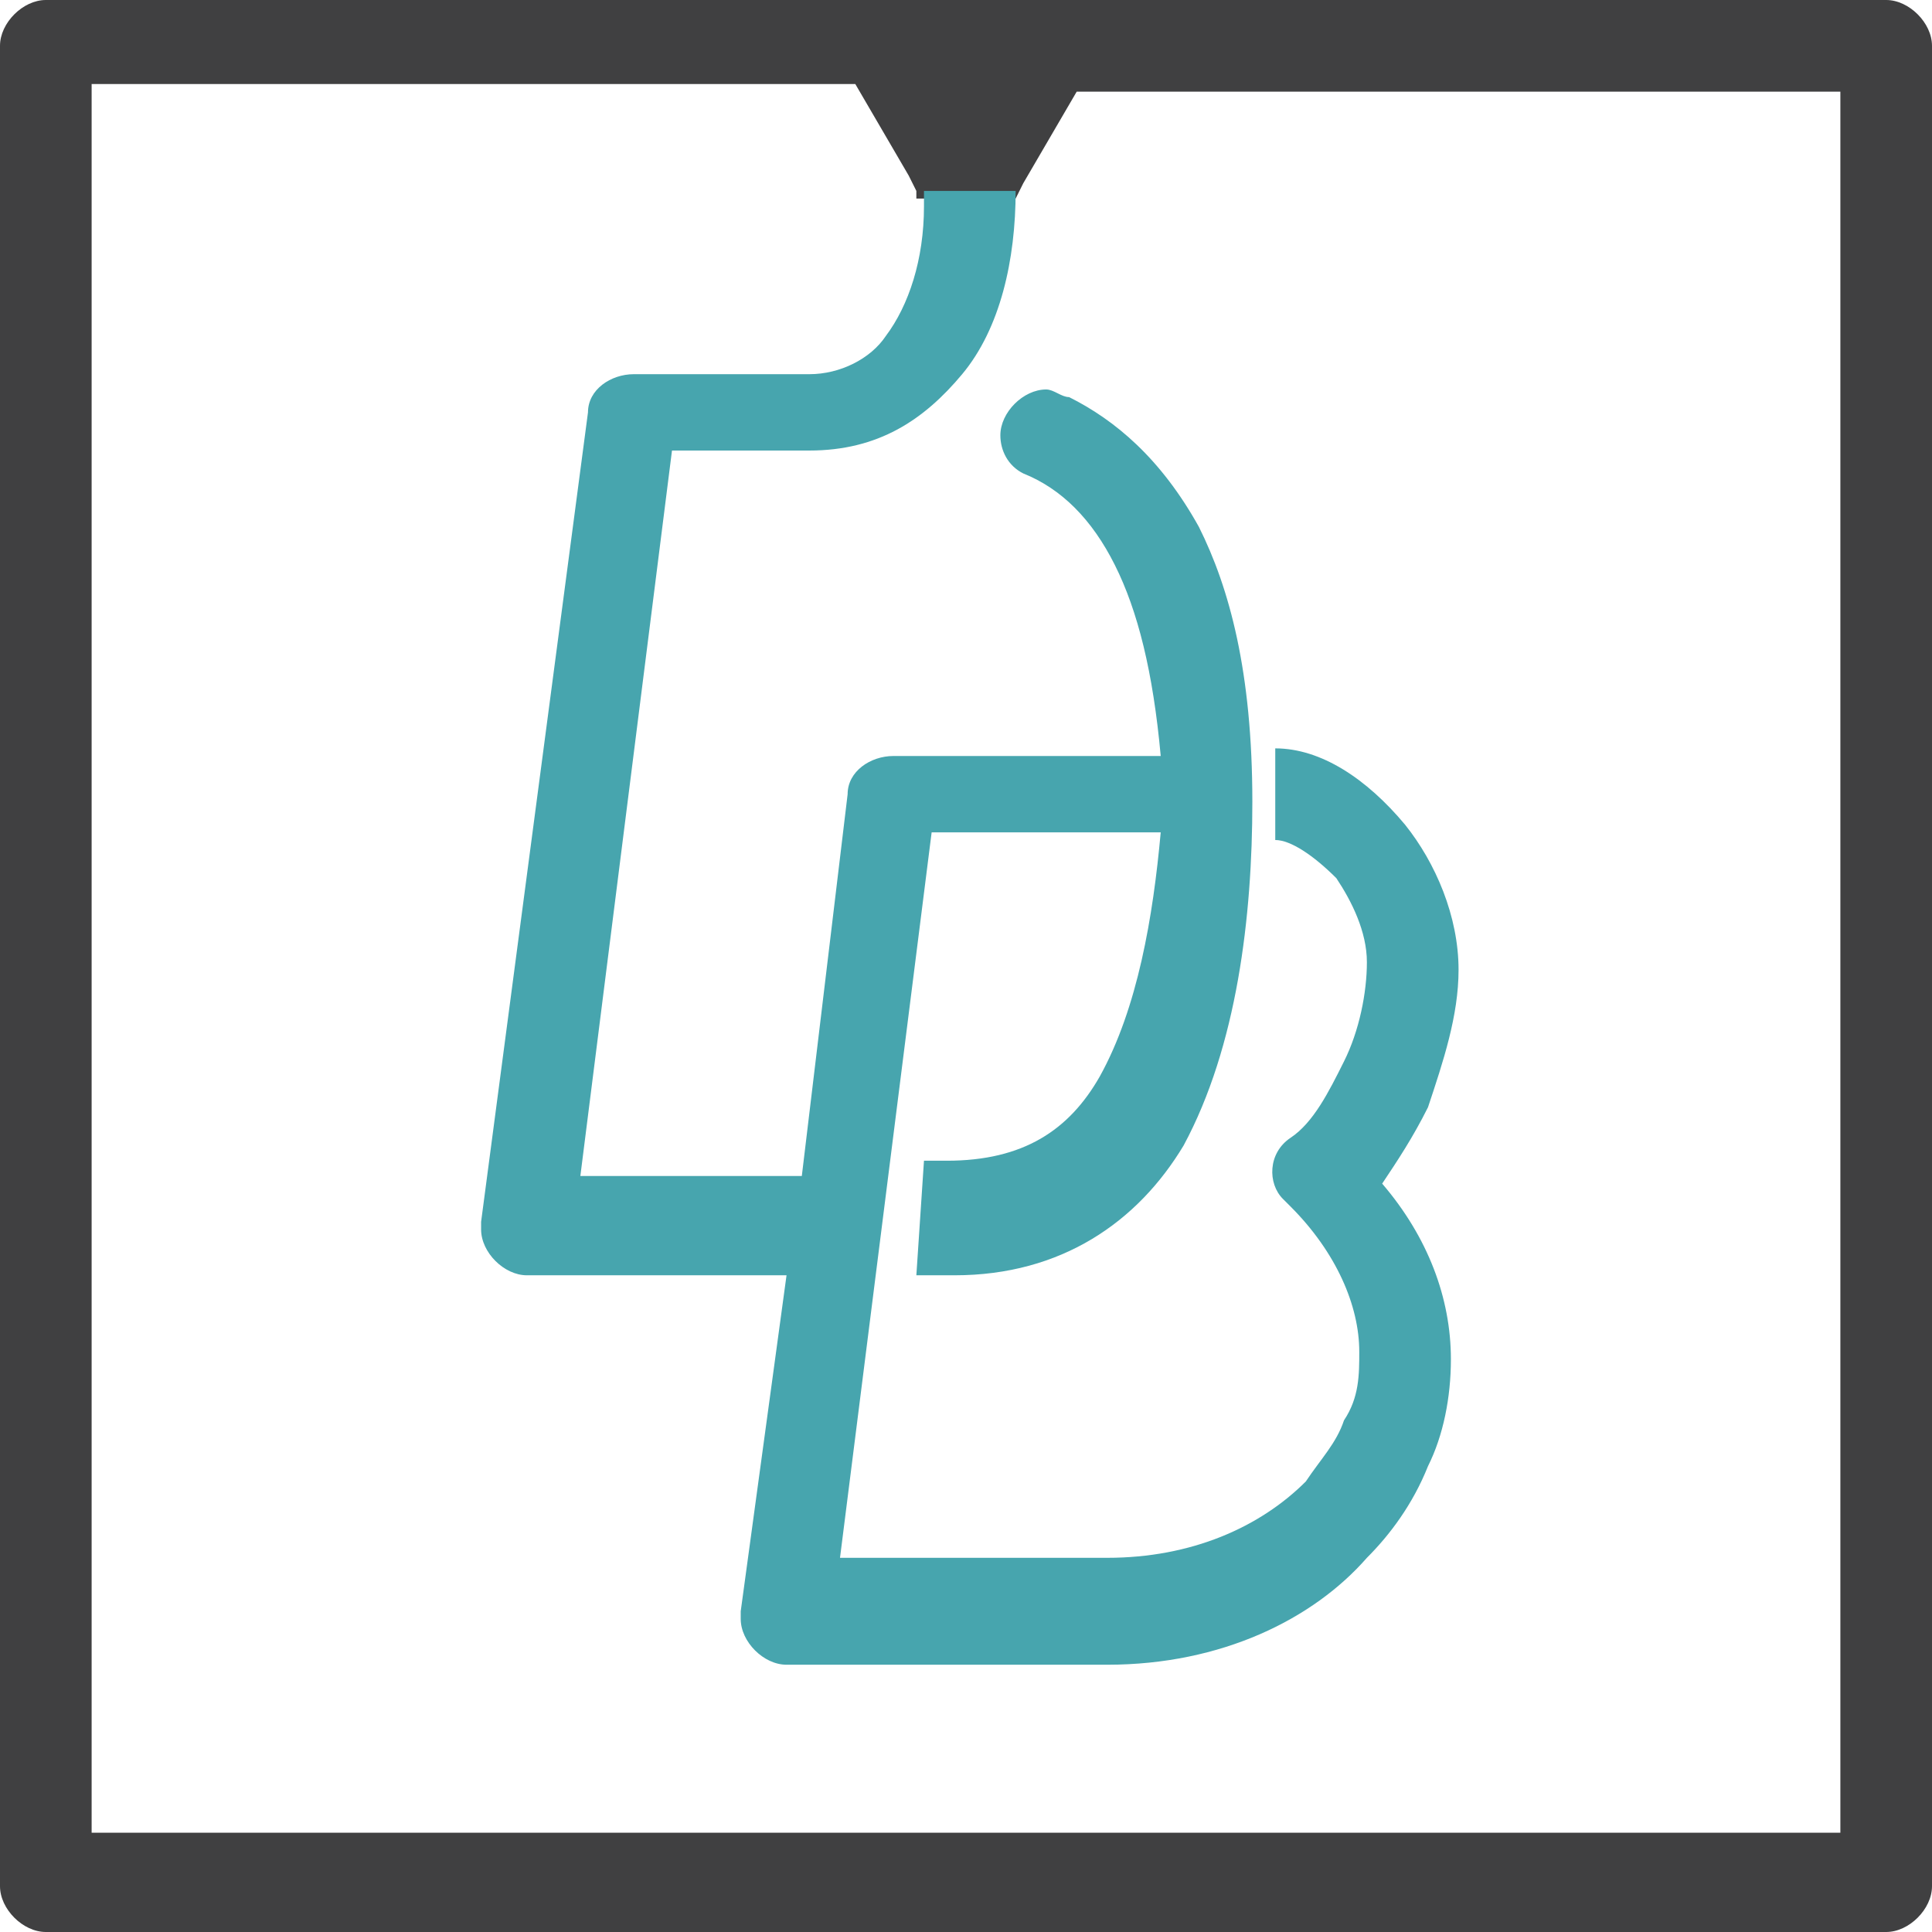
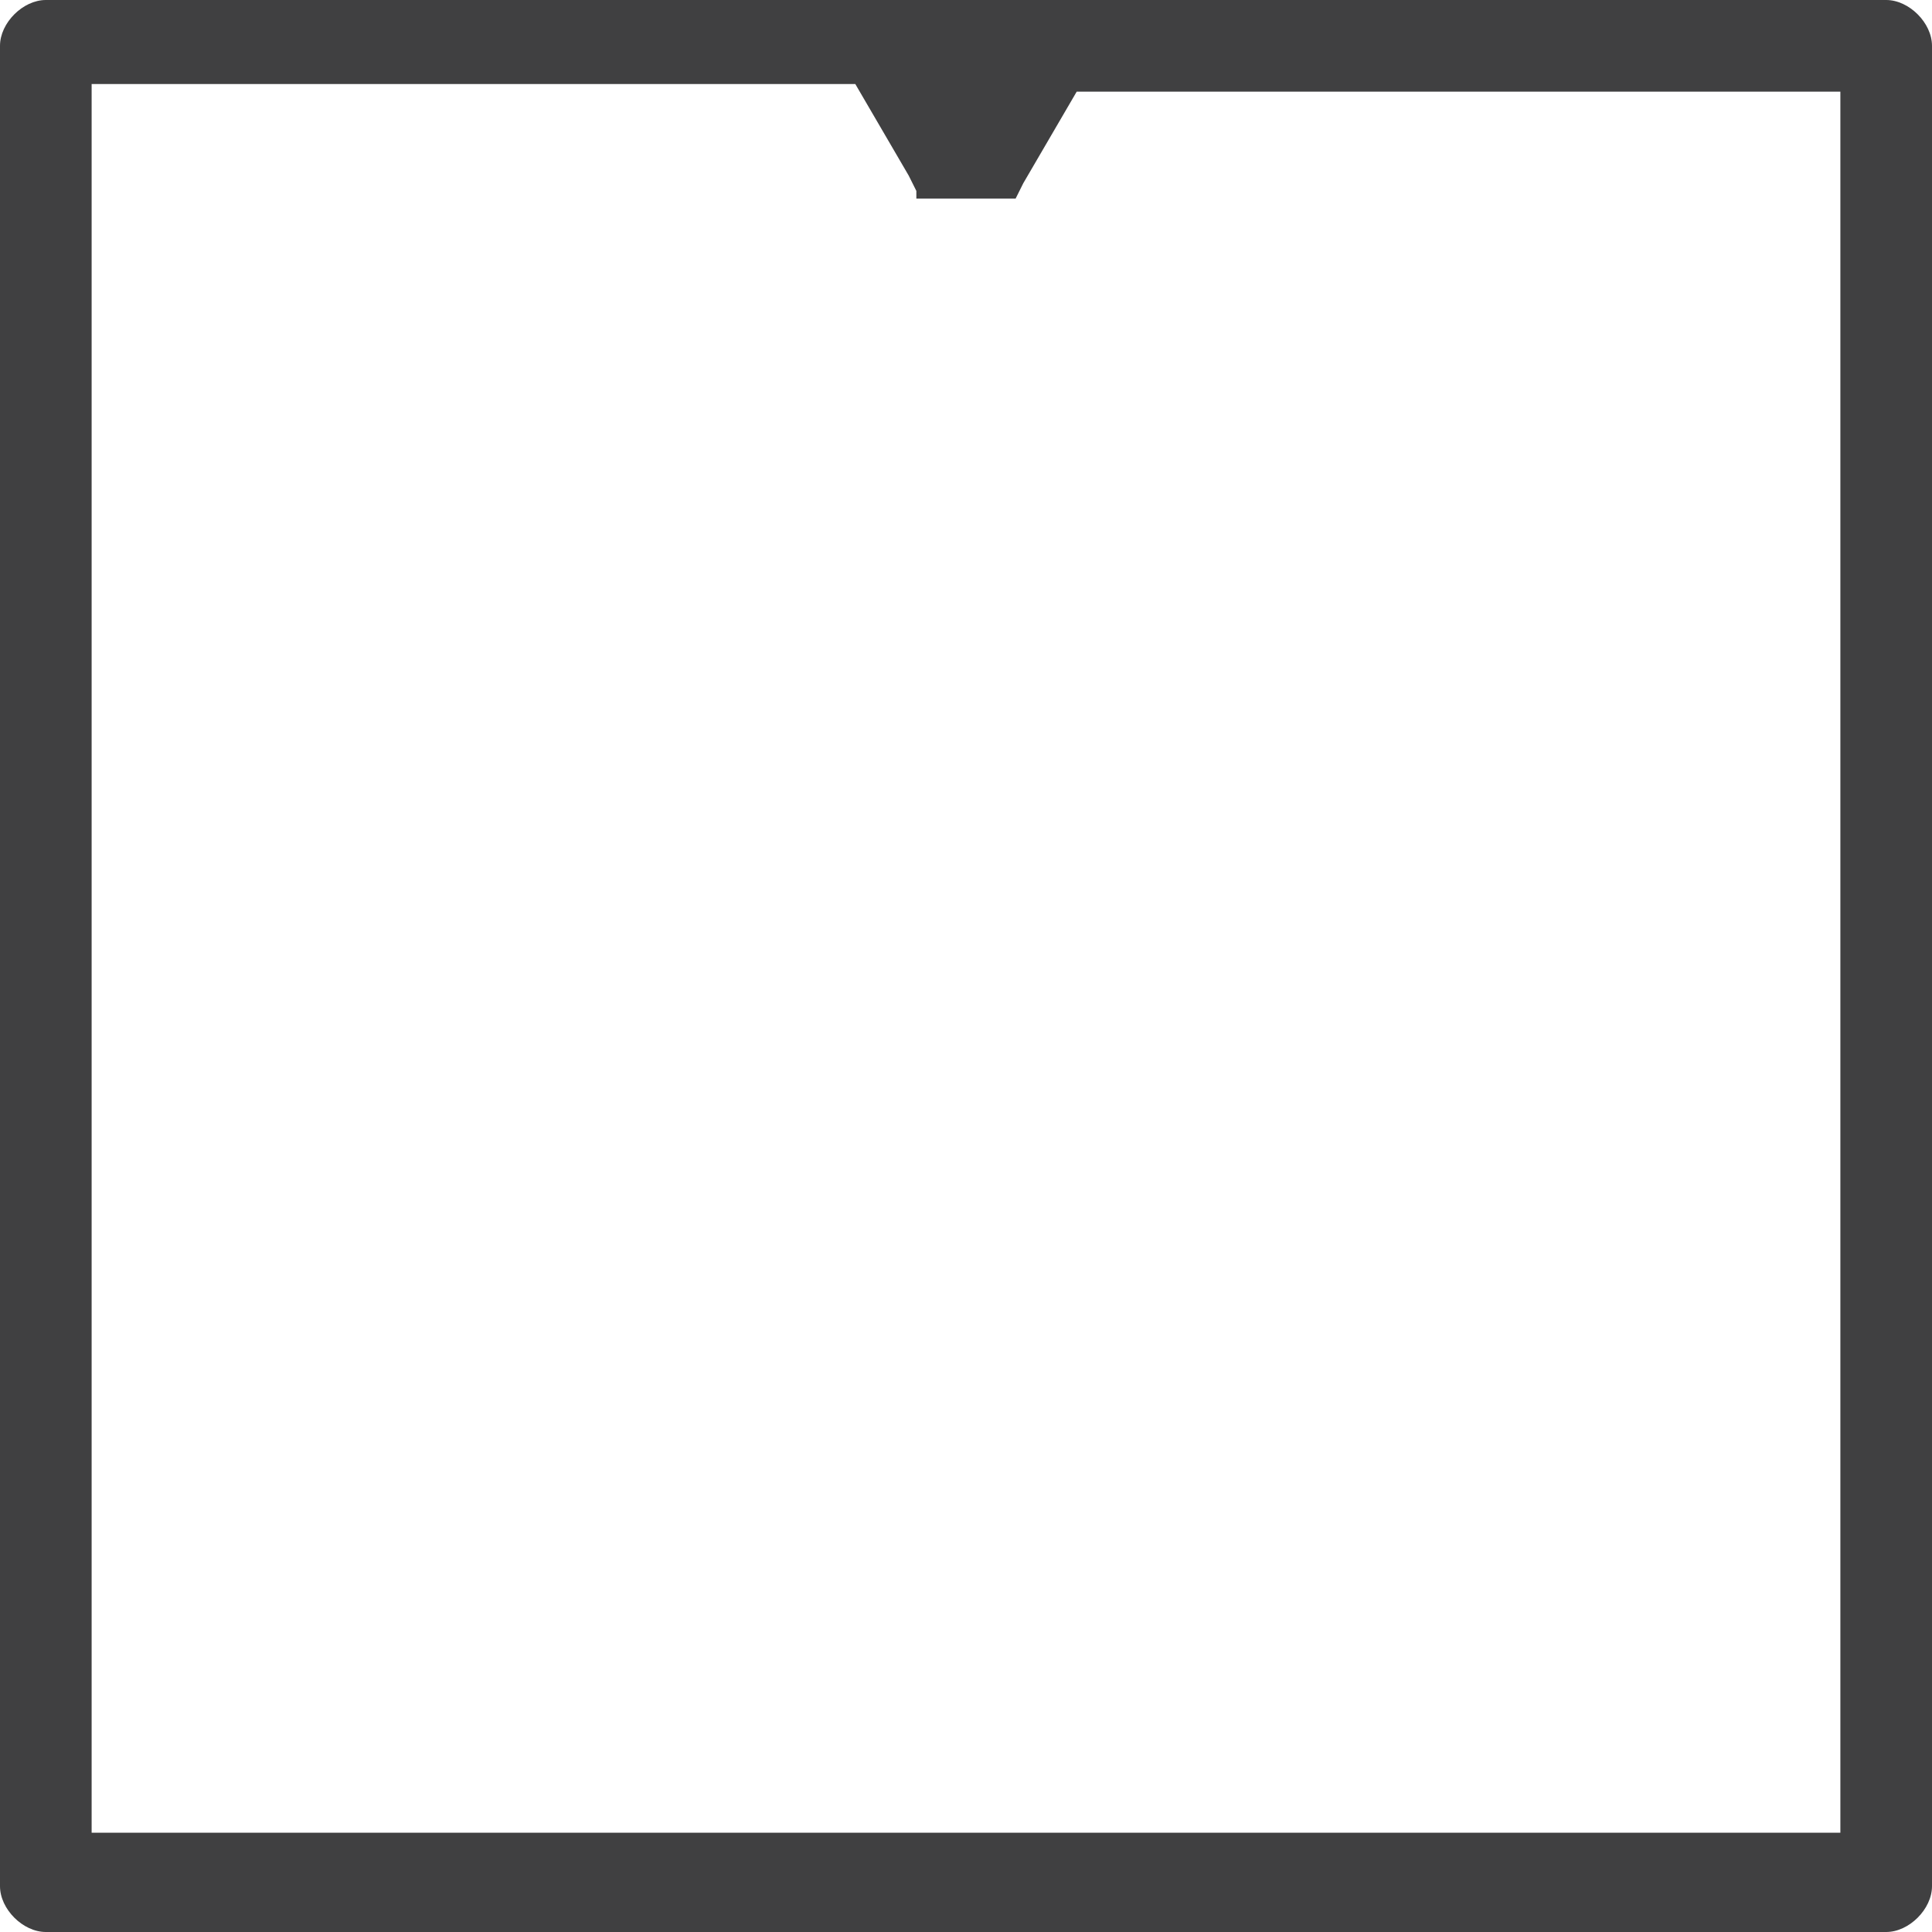
<svg xmlns="http://www.w3.org/2000/svg" width="56" height="56" viewBox="0 0 56 56" fill="none">
  <g id="Group">
    <path id="Vector" d="M26.561 5.534L26.34 5.091L24.791 2.435H2.656V53.123H53.344V2.656H31.209L29.66 5.312L29.439 5.755H26.561V5.534ZM1.328 0H54.672C55.336 0 56 0.664 56 1.328V54.672C56 55.336 55.336 56 54.672 56H1.328C0.664 56 0 55.336 0 54.672V1.328C0 0.664 0.664 0 1.328 0Z" fill="#404041" />
-     <path id="Vector_2" d="M26.782 5.976C26.782 7.526 26.34 8.854 25.676 9.739C25.233 10.403 24.348 10.846 23.462 10.846H18.372C17.707 10.846 17.043 11.289 17.043 11.953L13.945 35.415V35.636C13.945 36.3 14.609 36.965 15.273 36.965H22.798L21.47 46.704V46.925C21.47 47.589 22.134 48.253 22.798 48.253H32.095C35.415 48.253 38.071 46.925 39.62 45.154C40.285 44.49 40.949 43.605 41.391 42.498C41.834 41.613 42.055 40.506 42.055 39.399C42.055 37.629 41.391 35.858 40.063 34.308C40.506 33.644 40.949 32.98 41.391 32.095C41.834 30.767 42.277 29.439 42.277 28.111C42.277 26.561 41.613 25.012 40.727 23.905C39.62 22.577 38.292 21.692 36.964 21.692V24.348C37.407 24.348 38.071 24.791 38.735 25.455C39.178 26.119 39.62 27.004 39.62 27.889C39.62 28.775 39.399 29.881 38.956 30.767C38.514 31.652 38.071 32.538 37.407 32.98C36.743 33.423 36.743 34.308 37.186 34.751C37.186 34.751 37.186 34.751 37.407 34.972C38.735 36.3 39.399 37.85 39.399 39.178C39.399 39.842 39.399 40.506 38.956 41.17C38.735 41.834 38.292 42.277 37.85 42.941C36.522 44.269 34.53 45.154 32.095 45.154H24.348L27.004 24.127H33.644C33.423 26.561 32.98 29.218 31.873 31.21C30.988 32.759 29.66 33.644 27.447 33.644C27.225 33.644 27.004 33.644 27.004 33.644H26.782L26.561 36.965C26.561 36.965 26.782 36.965 27.004 36.965C27.225 36.965 27.668 36.965 27.668 36.965C30.767 36.965 32.98 35.415 34.308 33.202C35.858 30.324 36.3 26.561 36.3 23.241C36.3 19.478 35.636 17.044 34.751 15.273C33.644 13.281 32.316 12.174 30.988 11.51C30.767 11.51 30.545 11.289 30.324 11.289C29.66 11.289 28.996 11.953 28.996 12.617C28.996 13.059 29.217 13.502 29.66 13.723C30.767 14.166 31.652 15.052 32.316 16.38C32.98 17.708 33.423 19.478 33.644 21.913H25.897C25.233 21.913 24.569 22.356 24.569 23.02L23.241 34.087H16.822L19.478 13.059H23.462C25.454 13.059 26.782 12.174 27.889 10.846C28.996 9.518 29.439 7.526 29.439 5.534H26.782V5.976Z" fill="#47A5AE" />
  </g>
</svg>